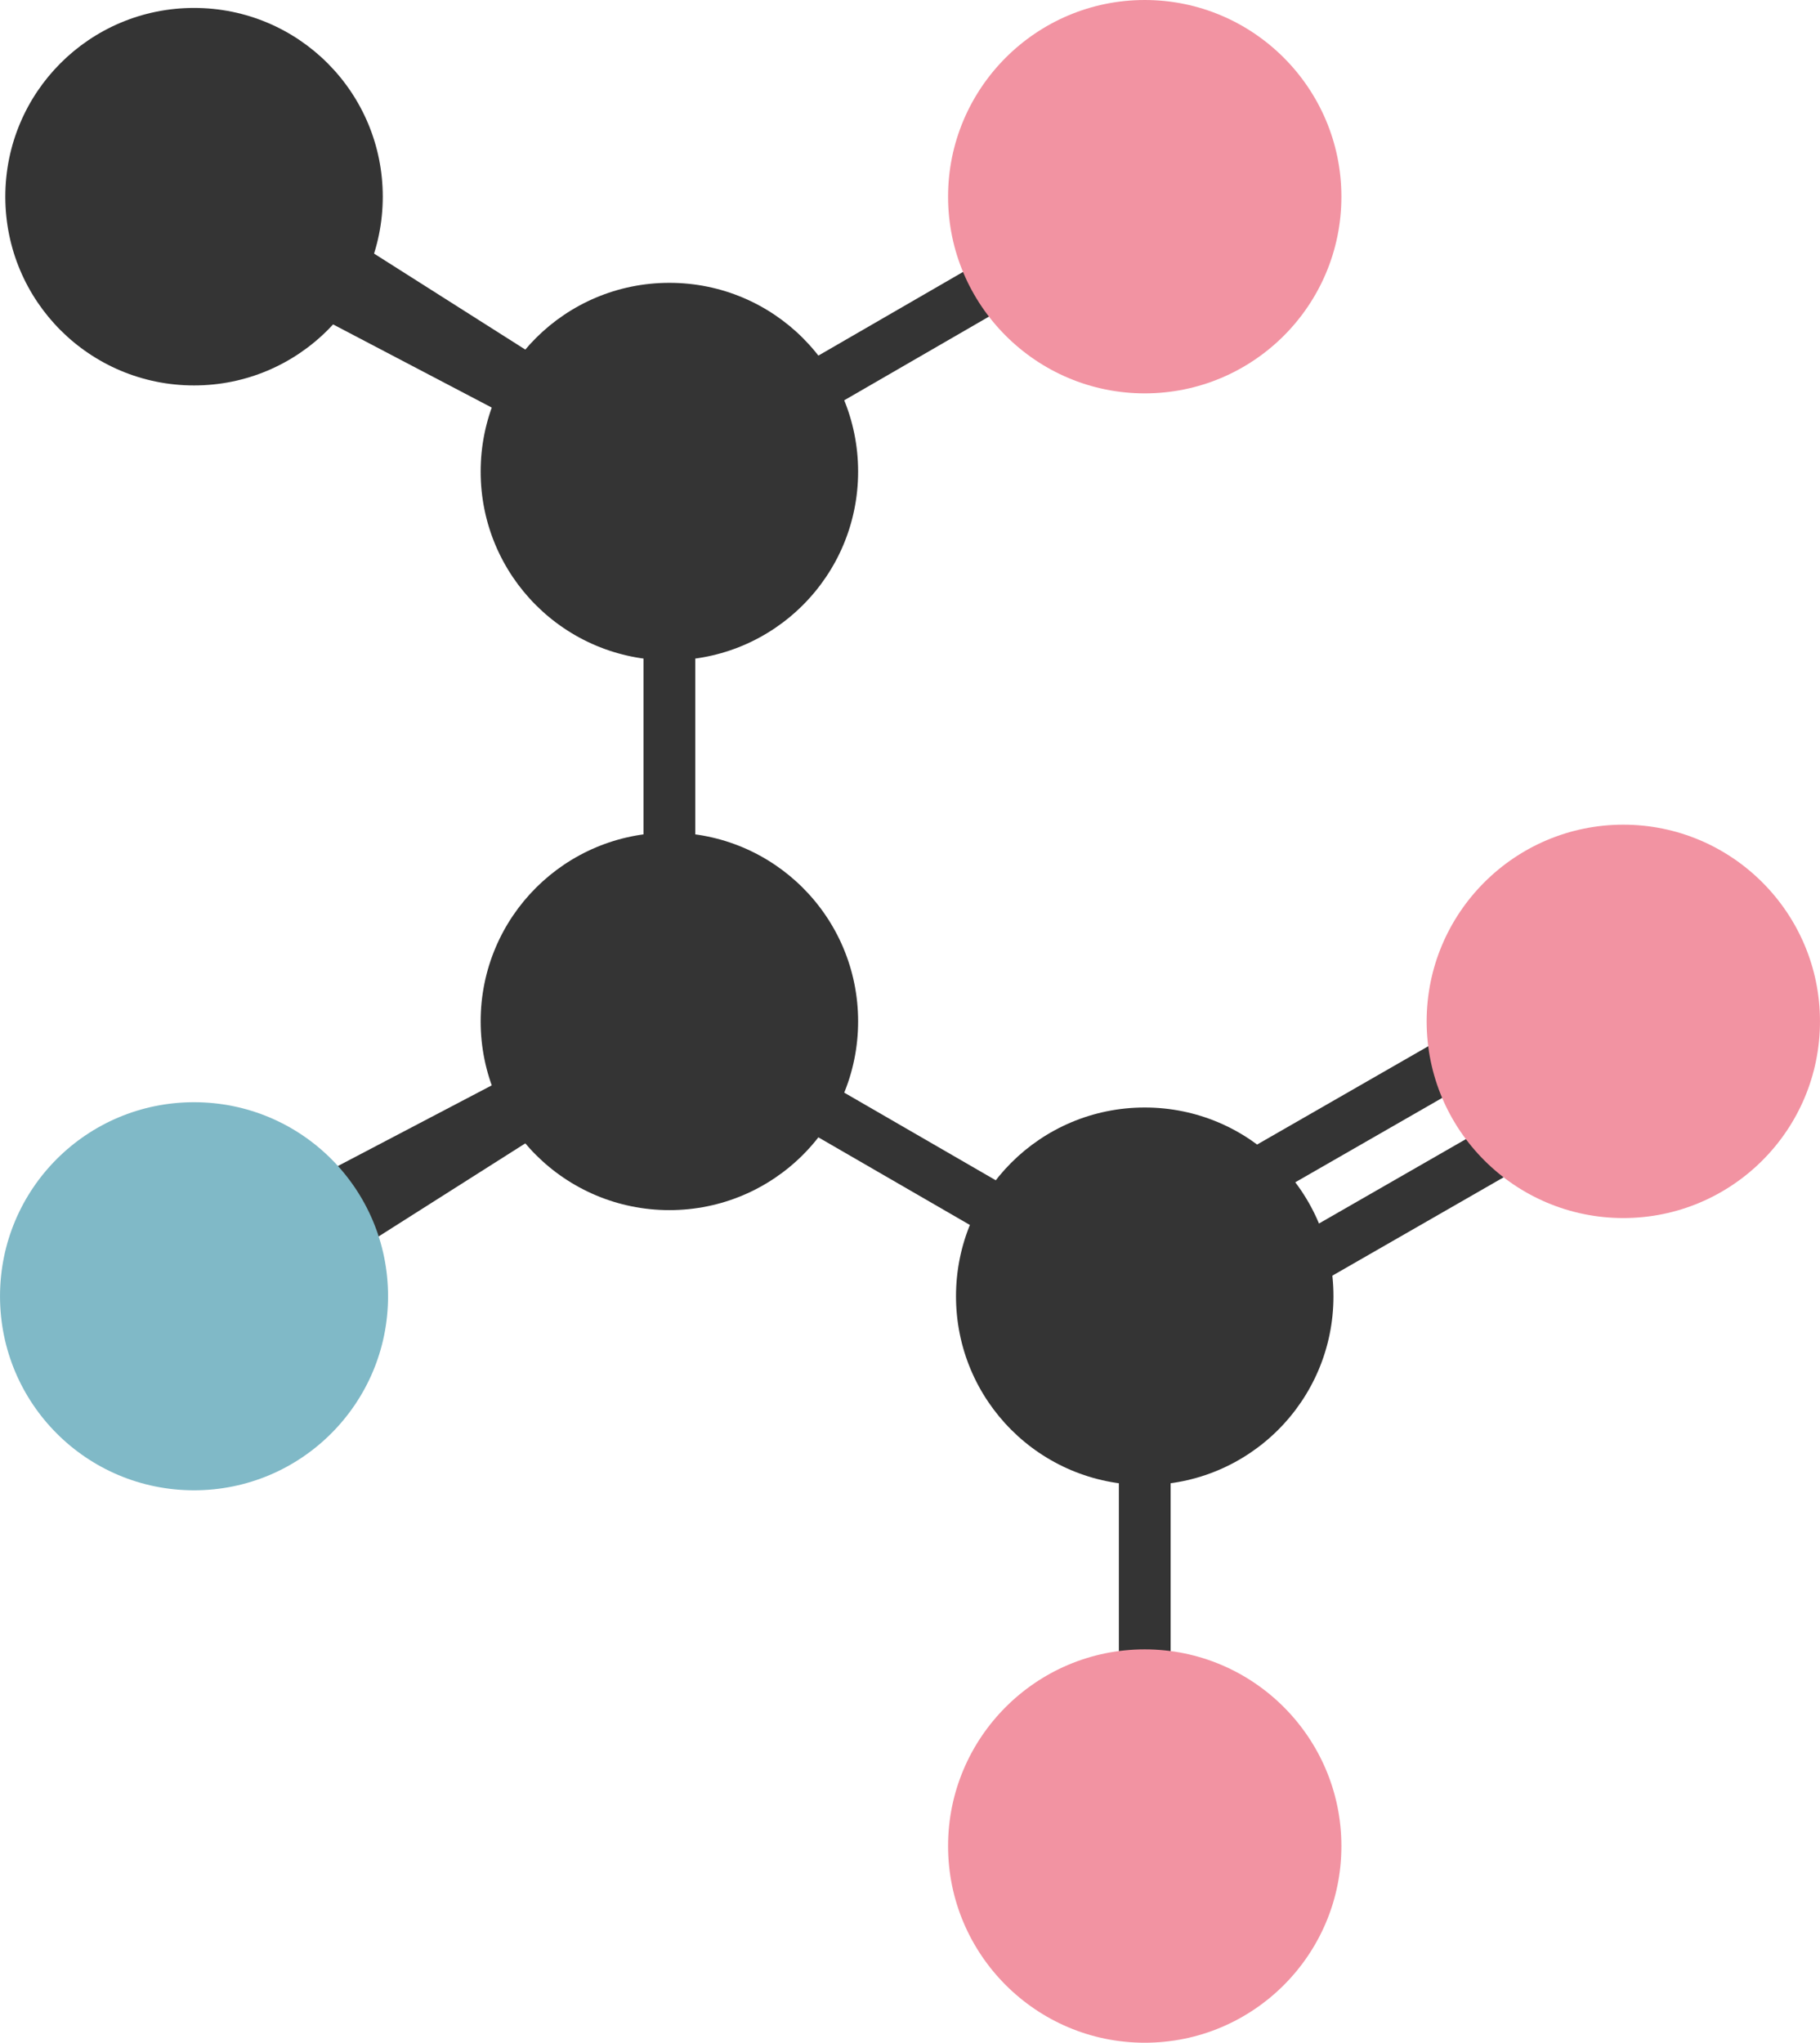
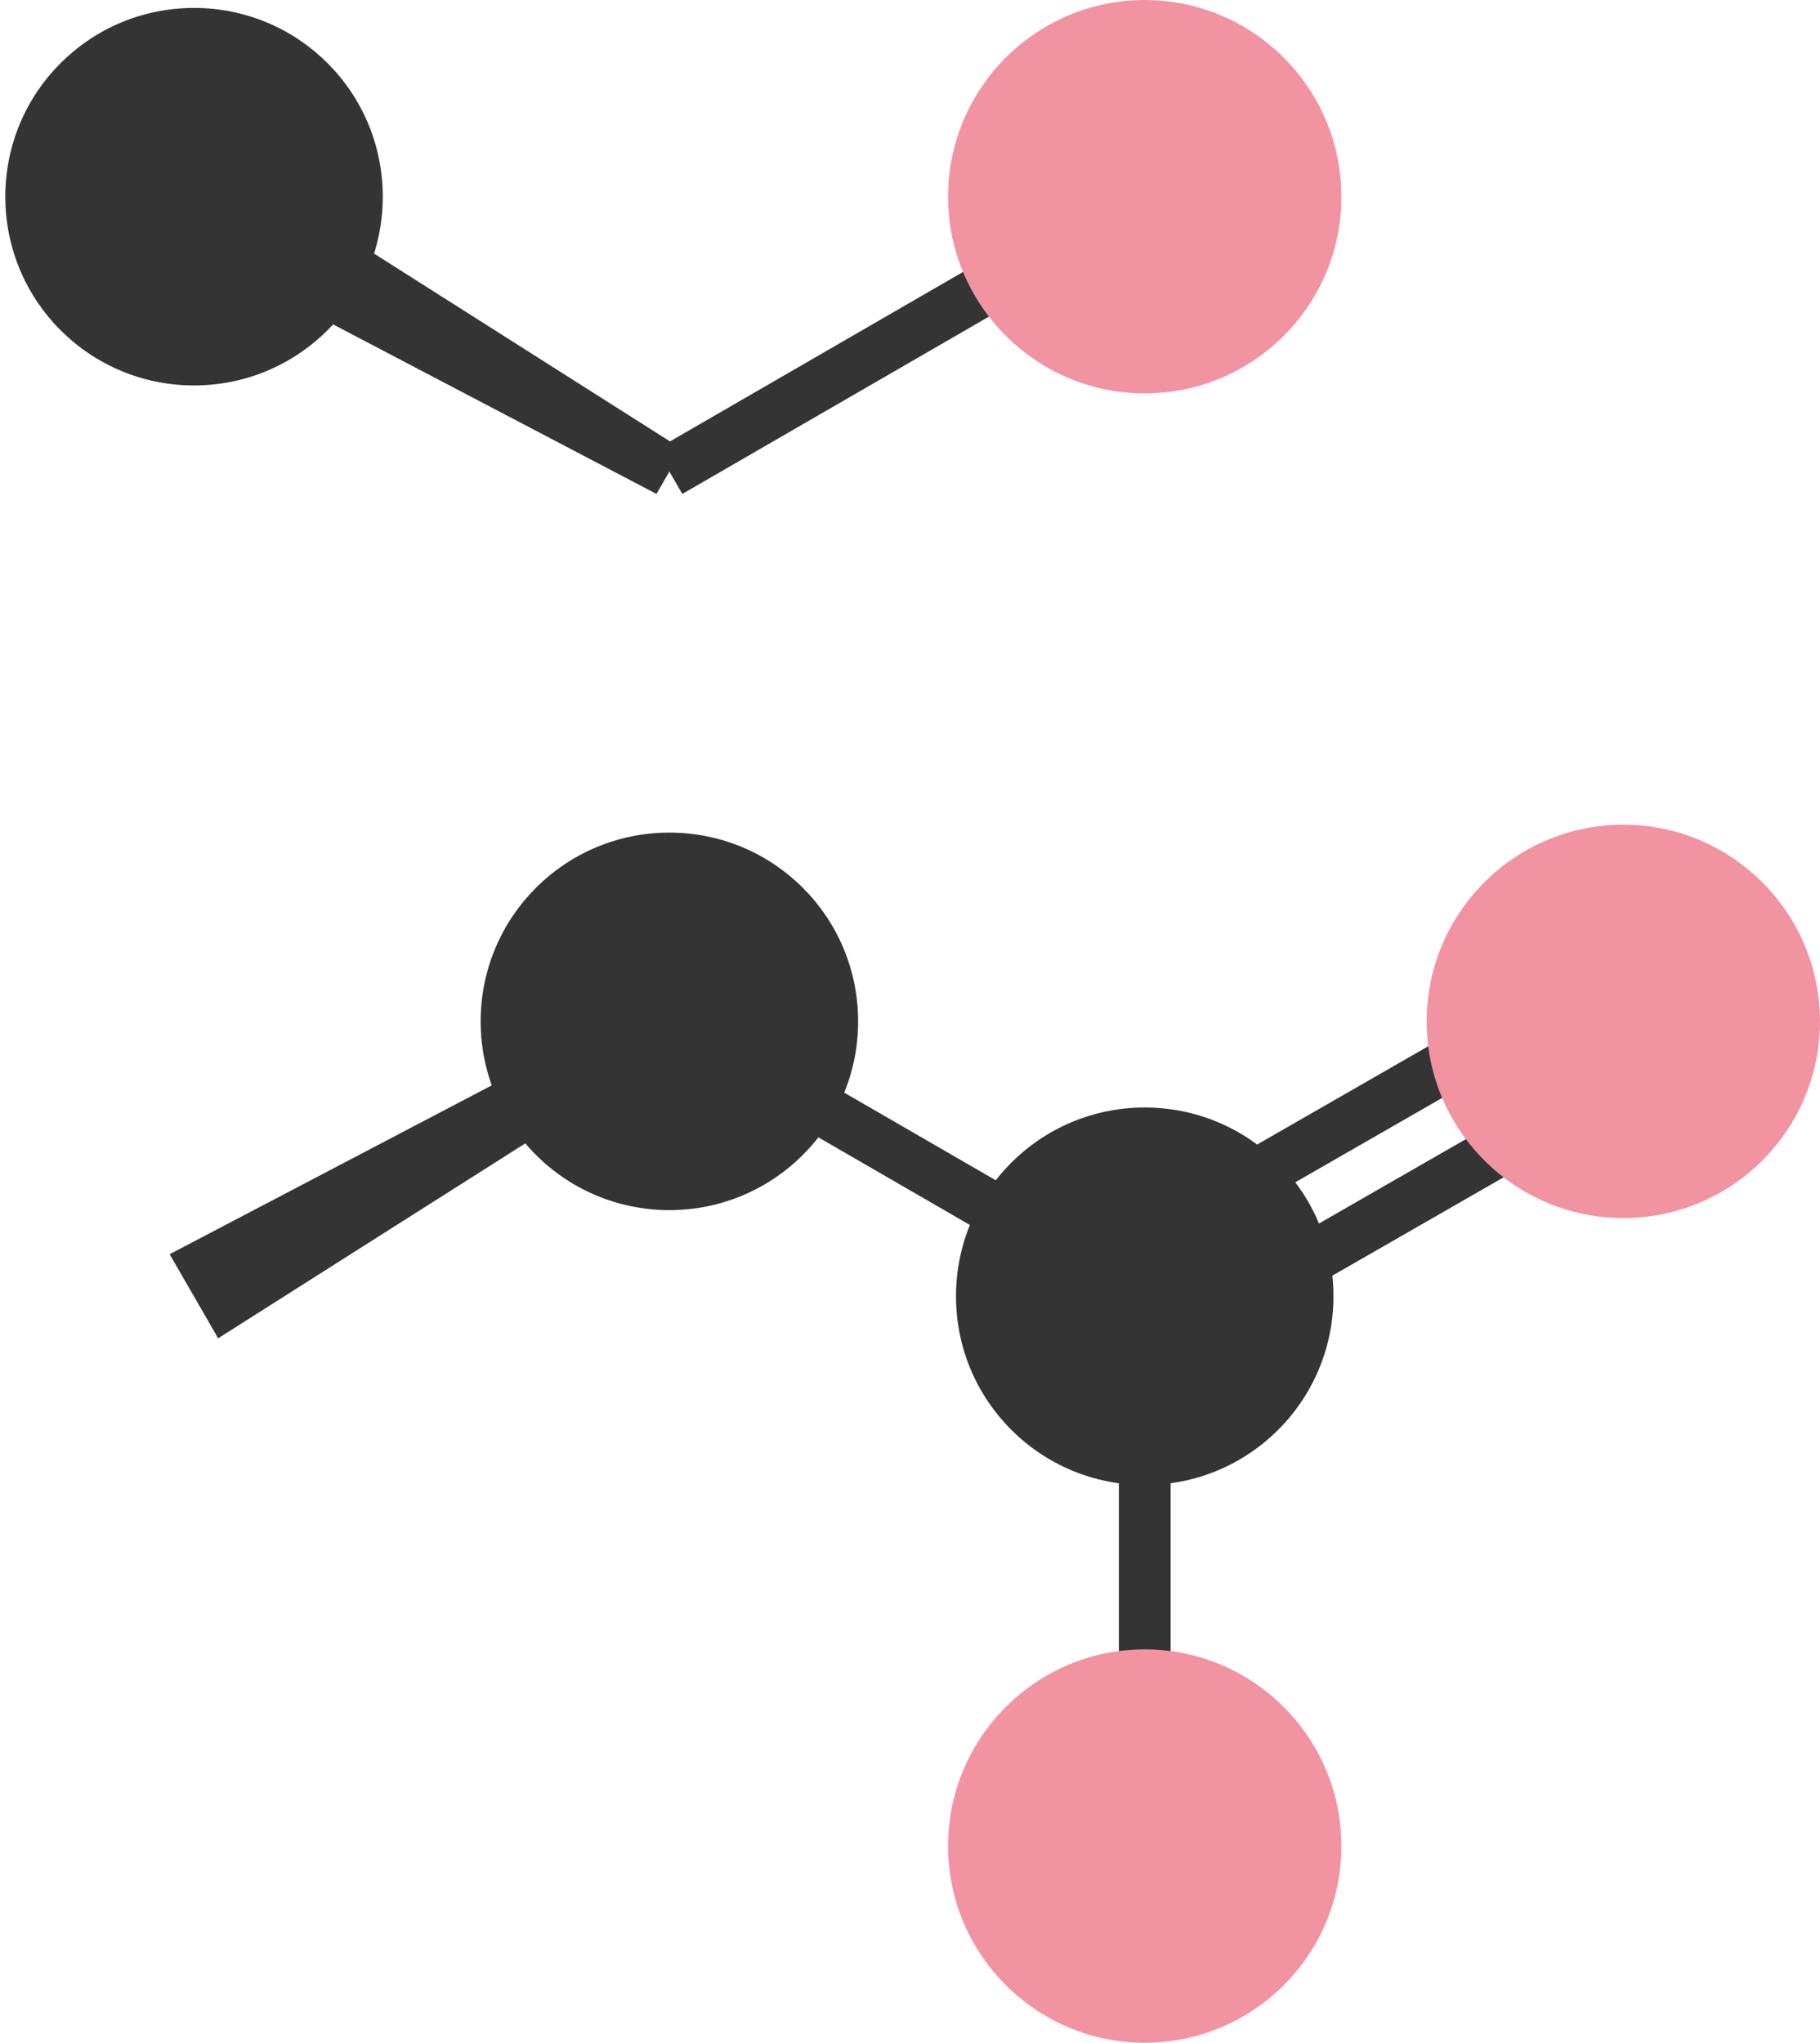
<svg xmlns="http://www.w3.org/2000/svg" id="Ebene_1" width="21.84mm" height="24.51mm" viewBox="0 0 61.91 69.48">
  <defs>
    <style>.cls-1{fill:#f293a2;}.cls-2{fill:#80b9c7;}.cls-3{fill:#343434;}</style>
  </defs>
  <polygon class="cls-3" points="22.33 33.98 23.21 35.5 7.42 45.52 5.77 42.66 22.33 33.98" />
  <polygon class="cls-3" points="22.33 35.5 38.5 44.85 39.38 43.33 23.21 33.98 22.33 35.5 22.33 35.5" />
-   <polygon class="cls-3" points="23.65 34.74 23.65 16.04 21.89 16.04 21.89 34.74 23.65 34.74 23.65 34.74" />
  <polygon class="cls-3" points="23.21 16.8 39.38 7.45 38.5 5.93 22.33 15.28 23.21 16.8 23.21 16.8" />
  <polygon class="cls-3" points="23.21 15.28 22.33 16.8 5.77 8.12 7.42 5.26 23.21 15.28" />
  <polygon class="cls-3" points="40.22 46.32 56.5 36.97 55.62 35.44 39.34 44.79 40.22 46.32 40.22 46.32" />
  <polygon class="cls-3" points="38.53 43.39 54.81 34.04 53.94 32.51 37.66 41.86 38.53 43.39 38.53 43.39" />
  <polygon class="cls-3" points="38.06 44.09 38.06 62.79 39.82 62.79 39.82 44.09 38.06 44.09 38.06 44.09" />
-   <path class="cls-2" d="M13.2,44.09c0,3.64-2.95,6.6-6.6,6.6s-6.6-2.95-6.6-6.6,2.95-6.6,6.6-6.6,6.6,2.95,6.6,6.6h0Z" />
  <path class="cls-3" d="M29.19,34.74c0,3.55-2.87,6.42-6.42,6.42s-6.42-2.87-6.42-6.42,2.87-6.42,6.42-6.42,6.42,2.87,6.42,6.42h0Z" />
-   <path class="cls-3" d="M29.19,16.04c0,3.55-2.87,6.42-6.42,6.42s-6.42-2.87-6.42-6.42,2.87-6.42,6.42-6.42,6.42,2.87,6.42,6.42h0Z" />
  <path class="cls-3" d="M45.36,44.09c0,3.55-2.87,6.42-6.42,6.42s-6.42-2.87-6.42-6.42,2.87-6.42,6.42-6.42,6.42,2.87,6.42,6.42h0Z" />
  <path class="cls-3" d="M13.02,6.69c0,3.55-2.87,6.42-6.42,6.42S.18,10.24,.18,6.69,3.05,.27,6.6,.27s6.42,2.87,6.42,6.42h0Z" />
  <path class="cls-1" d="M45.63,6.69c0,3.7-3,6.69-6.69,6.69s-6.69-3-6.69-6.69,3-6.69,6.69-6.69,6.69,3,6.69,6.69h0Z" />
  <path class="cls-1" d="M45.63,62.79c0,3.7-3,6.69-6.69,6.69s-6.69-3-6.69-6.69,3-6.69,6.69-6.69,6.69,3,6.69,6.69h0Z" />
  <path class="cls-1" d="M61.91,34.74c0,3.7-3,6.69-6.69,6.69s-6.69-3-6.69-6.69,3-6.69,6.69-6.69,6.69,3,6.69,6.69h0Z" />
</svg>